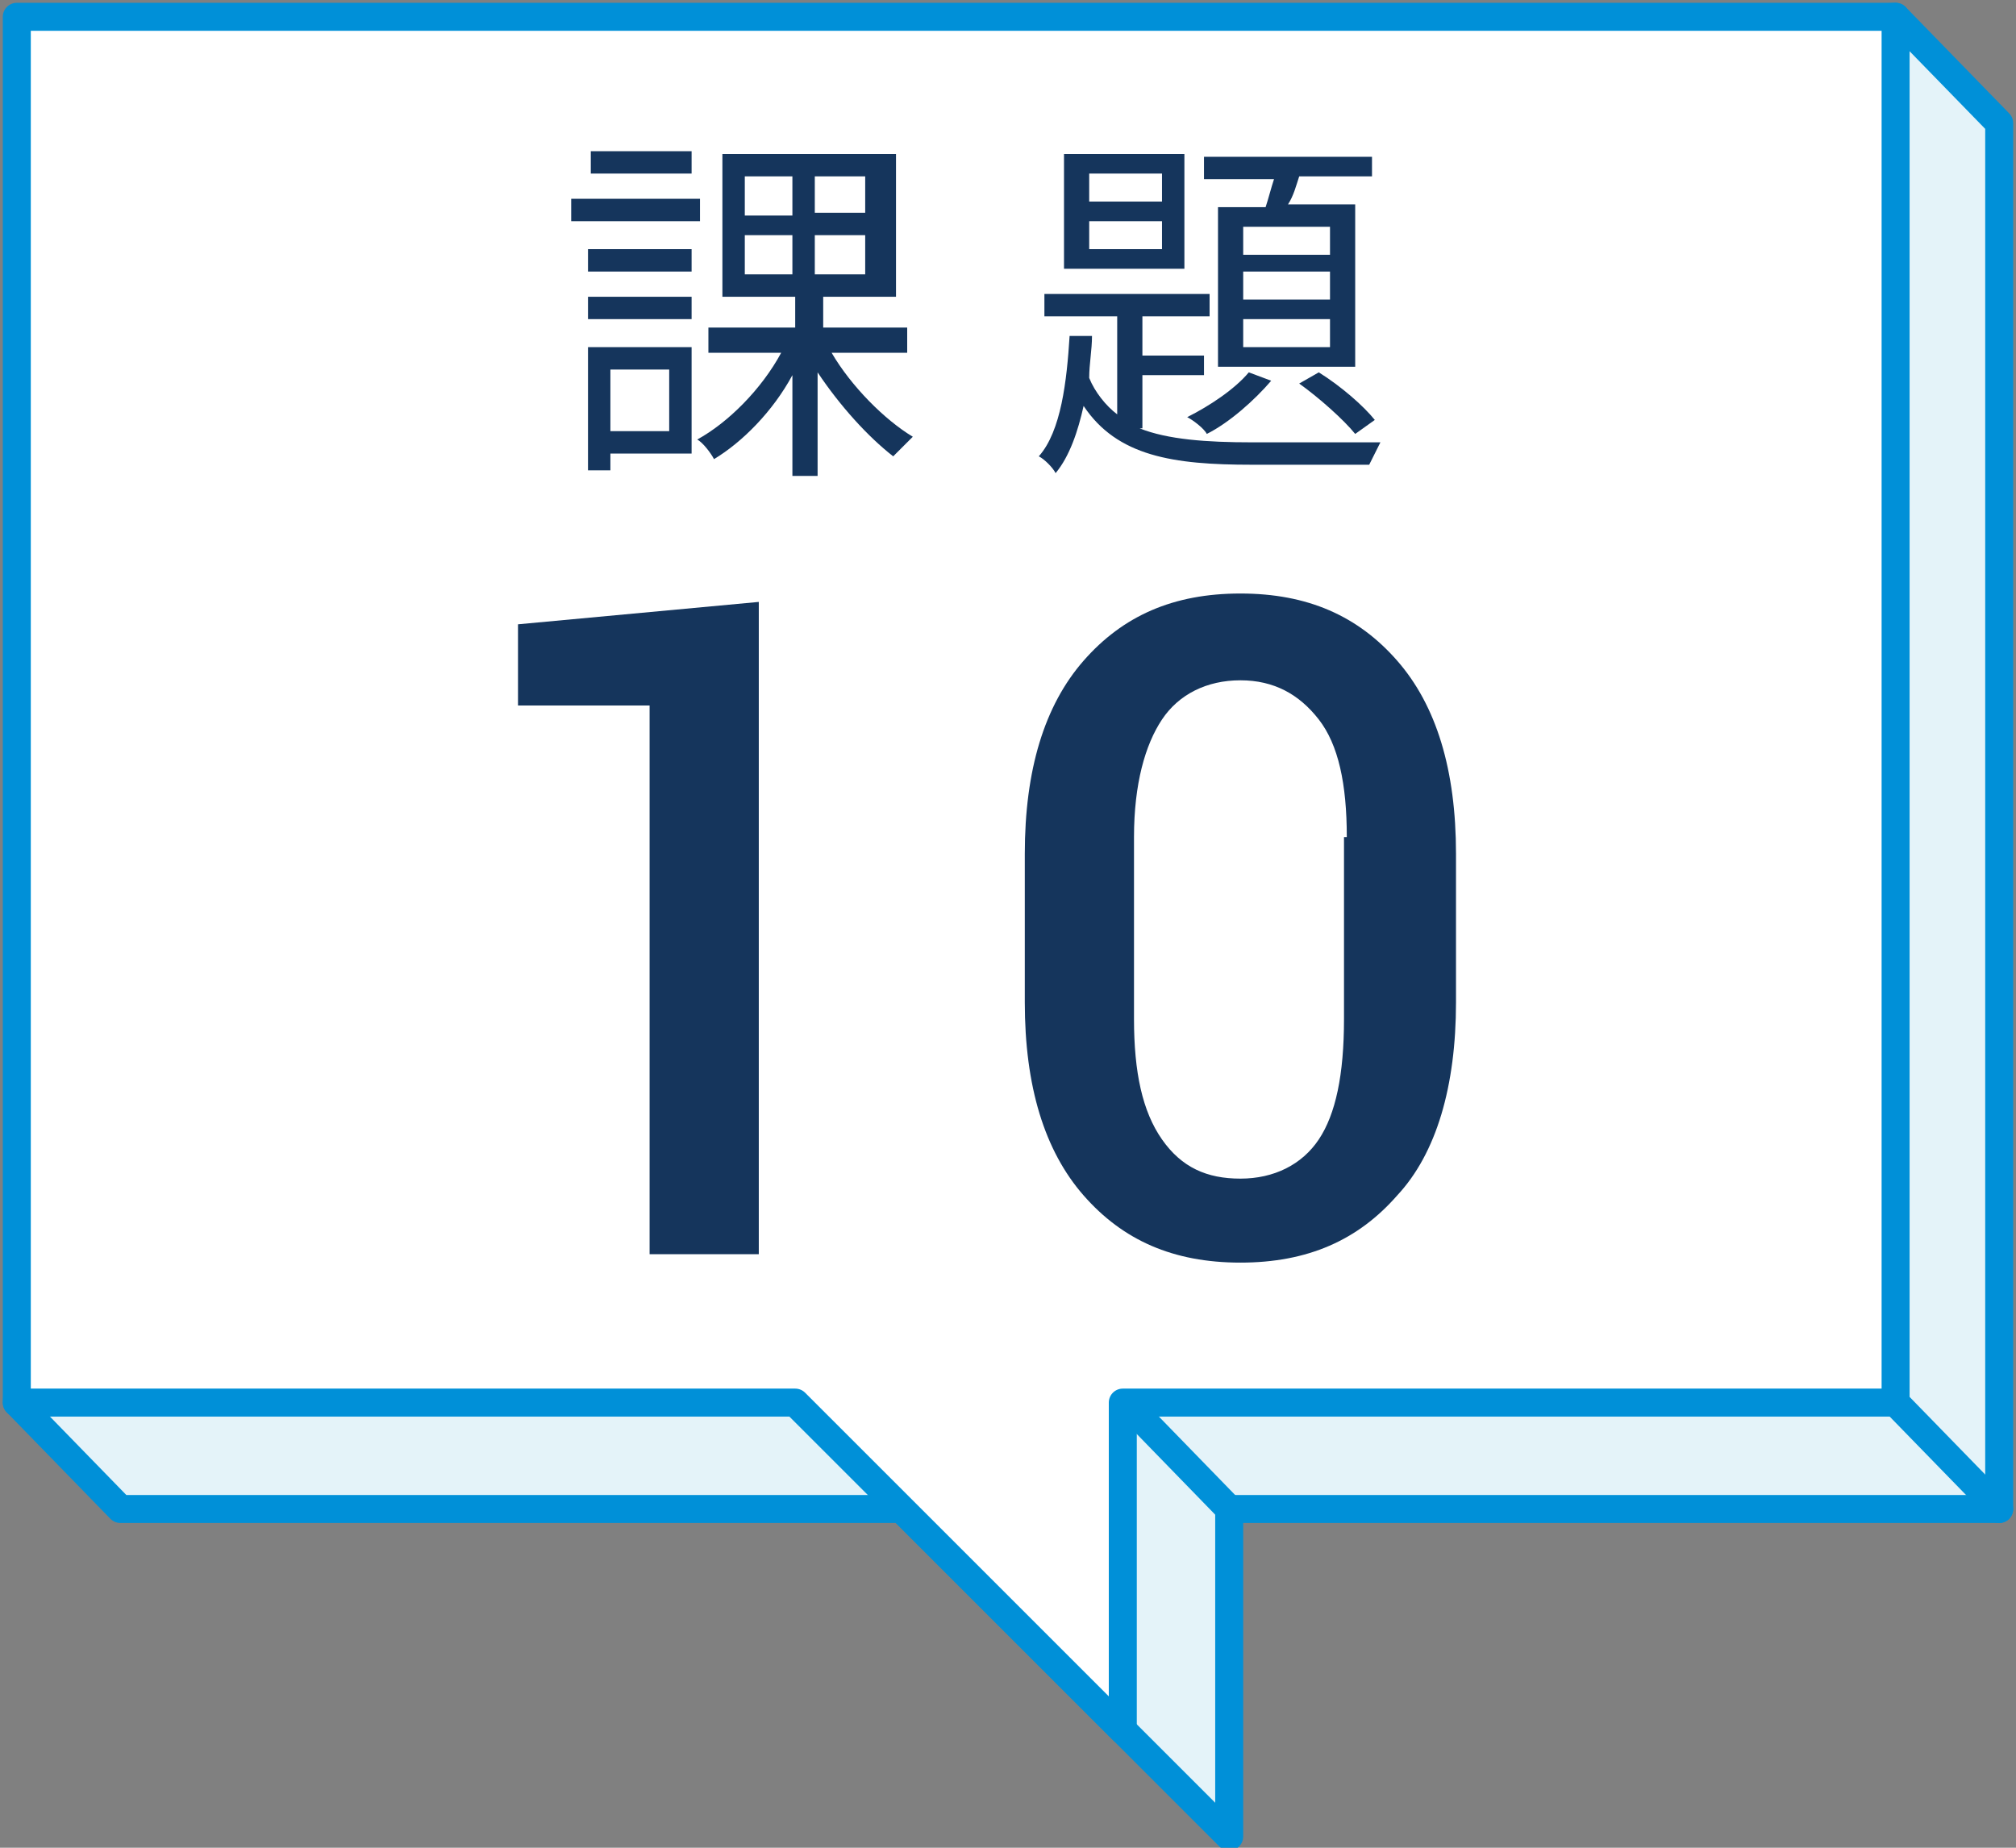
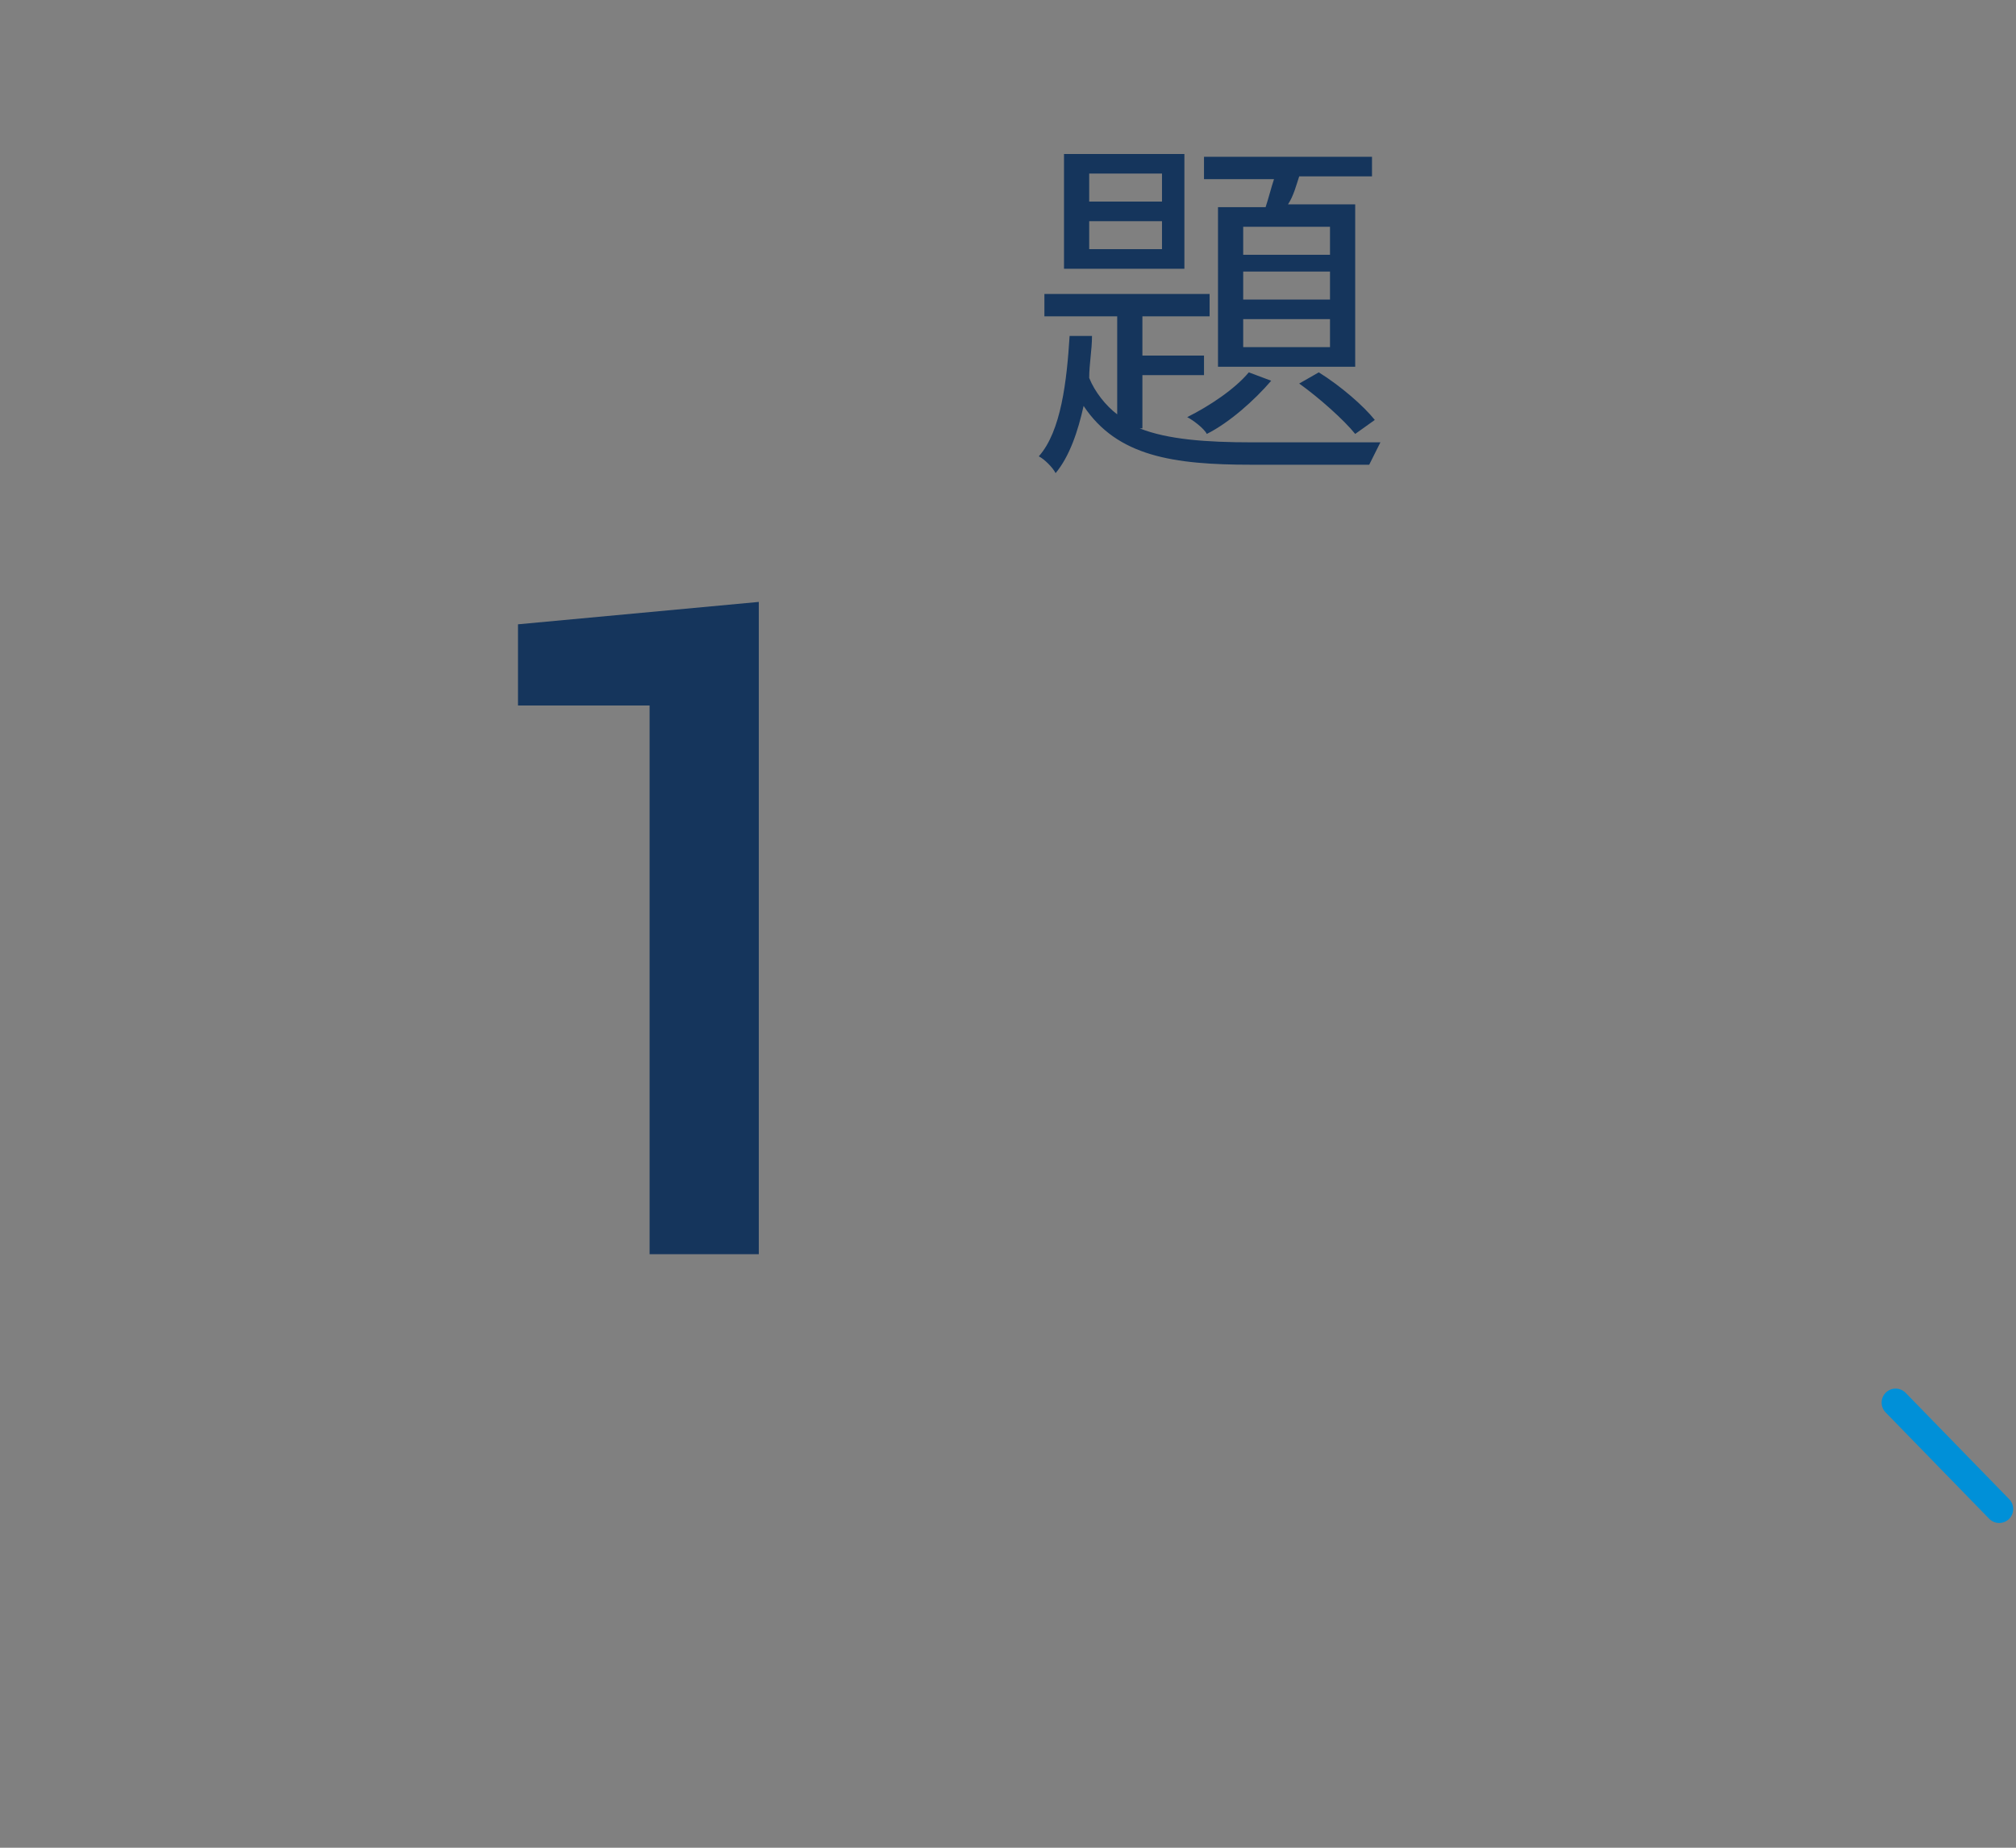
<svg xmlns="http://www.w3.org/2000/svg" version="1.1" id="レイヤー_1" x="0px" y="0px" width="72px" height="66px" viewBox="0 0 72 66" style="enable-background:new 0 0 72 66;" xml:space="preserve">
  <rect x="0" y="0" width="72" height="66" fill="#808080" stroke="none" />
  <style type="text/css">
	.st0{fill:#E4F3F9;stroke:#0090D8;stroke-linecap:round;stroke-linejoin:round;stroke-miterlimit:10;}
	.st1{fill:#FFFFFF;stroke:#0090D8;stroke-linecap:round;stroke-linejoin:round;stroke-miterlimit:10;}
	.st2{fill:#15355C;}
</style>
  <g>
-     <polygon class="st0" points="71.4,4.4 67.7,0.6 4.3,4.4 0.6,50.1 4.3,53.9 32.2,53.9 43.9,65.6 43.9,53.9 71.4,53.9  " />
-     <polygon class="st1" points="67.7,0.6 0.6,0.6 0.6,50.1 28.4,50.1 40.1,61.8 40.1,50.1 67.7,50.1  " />
    <line class="st1" x1="71.4" y1="53.9" x2="67.7" y2="50.1" />
-     <line class="st1" x1="43.9" y1="53.9" x2="40.4" y2="50.3" />
  </g>
  <g>
    <g>
-       <path class="st2" d="M25,7.9h-4.6V7.1H25V7.9z M24.7,16.2h-2.9v0.6H21v-4.4h3.7V16.2z M24.7,9.7H21V8.9h3.7V9.7z M21,10.6h3.7v0.8    H21V10.6z M24.7,6.2h-3.6V5.4h3.6V6.2z M21.8,13.2v2.2h2.1v-2.2H21.8z M29.7,12.6c0.7,1.2,1.9,2.4,2.9,3c-0.2,0.2-0.5,0.5-0.7,0.7    c-0.9-0.7-1.9-1.8-2.7-3v3.7h-0.9v-3.6c-0.7,1.3-1.8,2.4-2.8,3c-0.1-0.2-0.4-0.6-0.6-0.7c1.1-0.6,2.3-1.8,3-3.1h-2.6v-0.9h3.1    v-1.1h-2.6V5.5h6.2v5.1h-2.6v1.1h3v0.9H29.7z M26.6,7.7h1.7V6.3h-1.7V7.7z M26.6,9.8h1.7V8.4h-1.7V9.8z M30.9,6.3h-1.8v1.3h1.8    V6.3z M30.9,8.4h-1.8v1.4h1.8V8.4z" />
      <path class="st2" d="M40.7,15.3c1,0.4,2.4,0.5,4,0.5c0.6,0,3.8,0,4.6,0c-0.1,0.2-0.3,0.6-0.4,0.8h-4.2c-2.8,0-4.8-0.3-6-2.1    c-0.2,0.9-0.5,1.8-1,2.4c-0.1-0.2-0.4-0.5-0.6-0.6c0.8-0.9,1-2.7,1.1-4.3H39c0,0.5-0.1,1-0.1,1.5c0.2,0.5,0.6,1,1,1.3v-3.5h-2.6    v-0.8h5.9v0.8h-2.4v1.4h2.2v0.7h-2.2V15.3z M42.3,9.6H38V5.5h4.3V9.6z M41.5,6.2h-2.6v1h2.6V6.2z M41.5,7.9h-2.6v1h2.6V7.9z     M45.4,13.6c-0.6,0.7-1.5,1.5-2.3,1.9c-0.1-0.2-0.5-0.5-0.7-0.6c0.8-0.4,1.7-1,2.2-1.6L45.4,13.6z M45.2,7.4    c0.1-0.3,0.2-0.7,0.3-1H43V5.6H49v0.7h-2.6c-0.1,0.3-0.2,0.7-0.4,1h2.4v5.8h-4.9V7.4H45.2z M47.5,8.1h-3.1v1h3.1V8.1z M47.5,9.7    h-3.1v1h3.1V9.7z M47.5,11.4h-3.1v1h3.1V11.4z M47.1,13.3c0.8,0.5,1.6,1.2,2,1.7l-0.7,0.5c-0.4-0.5-1.3-1.3-2-1.8L47.1,13.3z" />
    </g>
  </g>
  <g>
    <g>
      <path class="st2" d="M27.1,44.8h-3.9V25.2h-4.7v-2.9l8.6-0.8V44.8z" />
-       <path class="st2" d="M52,35.8c0,3-0.7,5.4-2.1,6.9c-1.4,1.6-3.2,2.4-5.6,2.4c-2.4,0-4.2-0.8-5.6-2.4c-1.4-1.6-2.1-3.9-2.1-6.9    v-5.3c0-3,0.7-5.3,2.1-6.9c1.4-1.6,3.2-2.4,5.6-2.4c2.4,0,4.2,0.8,5.6,2.4c1.4,1.6,2.1,3.9,2.1,6.9V35.8z M48.1,29.9    c0-1.9-0.3-3.3-1-4.2s-1.6-1.4-2.8-1.4c-1.2,0-2.2,0.5-2.8,1.4c-0.6,0.9-1,2.3-1,4.2v6.5c0,1.9,0.3,3.3,1,4.3s1.6,1.4,2.8,1.4    c1.2,0,2.2-0.5,2.8-1.4s0.9-2.3,0.9-4.3V29.9z" />
    </g>
  </g>
</svg>